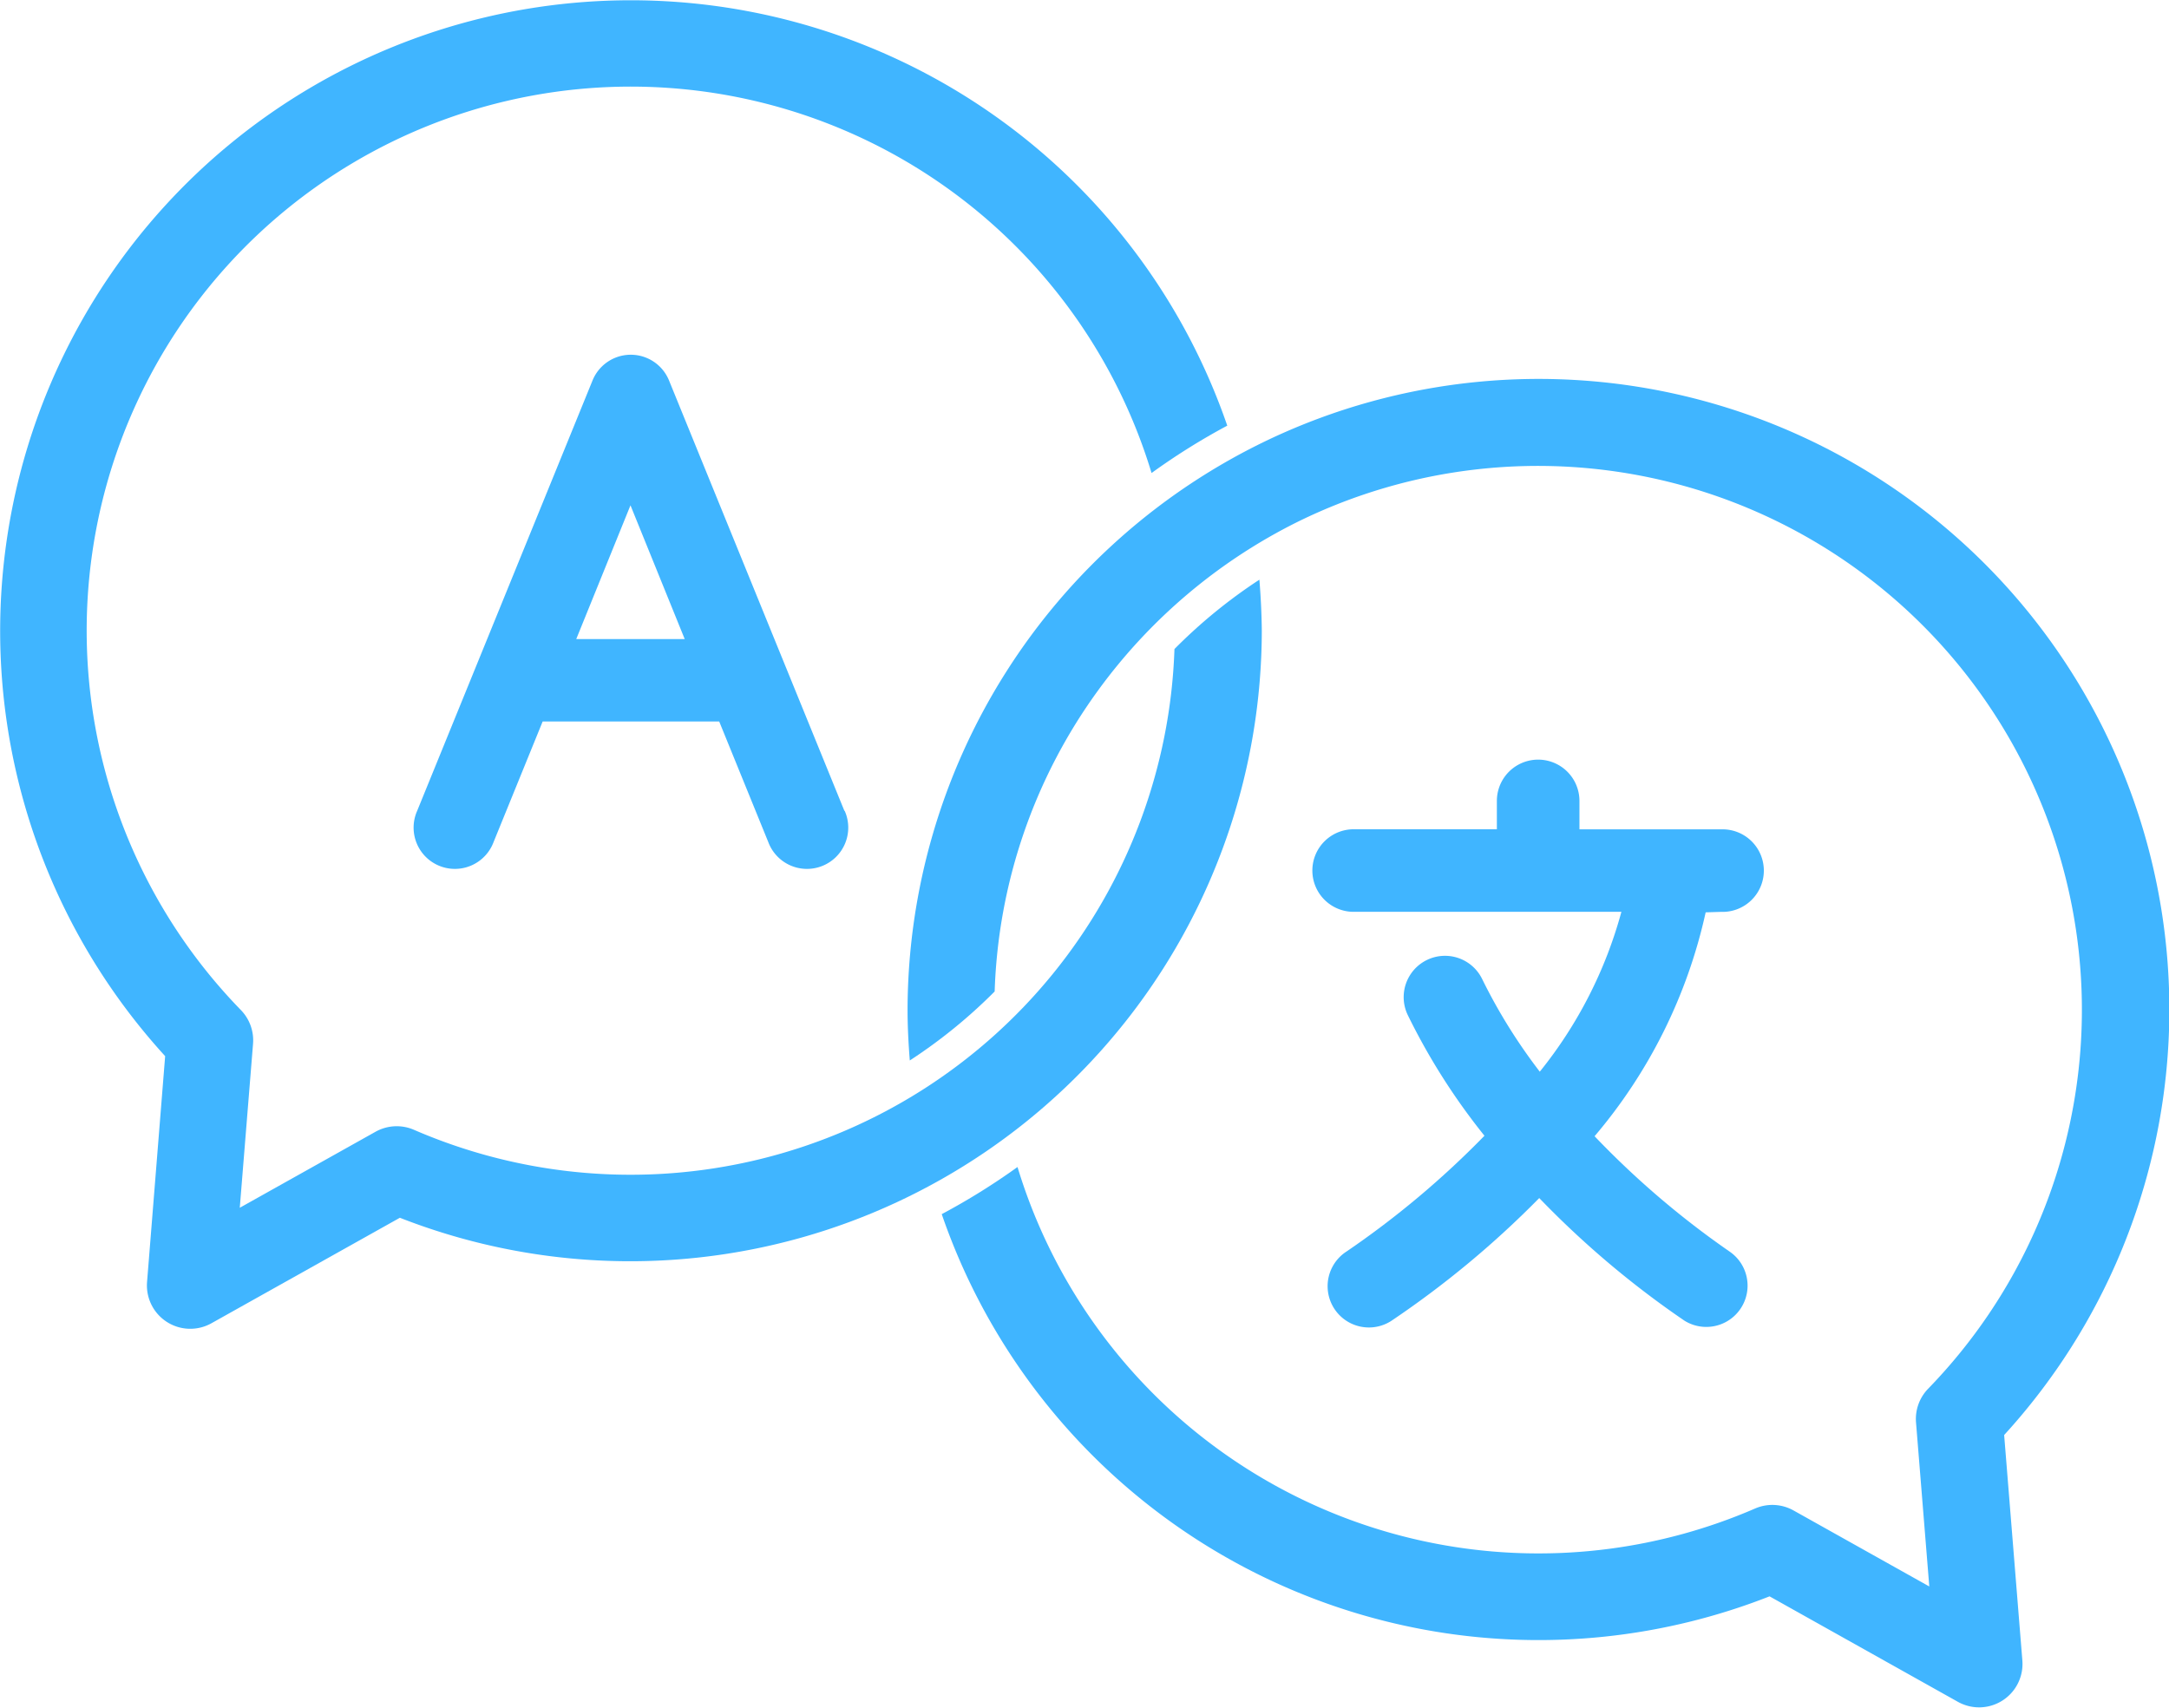
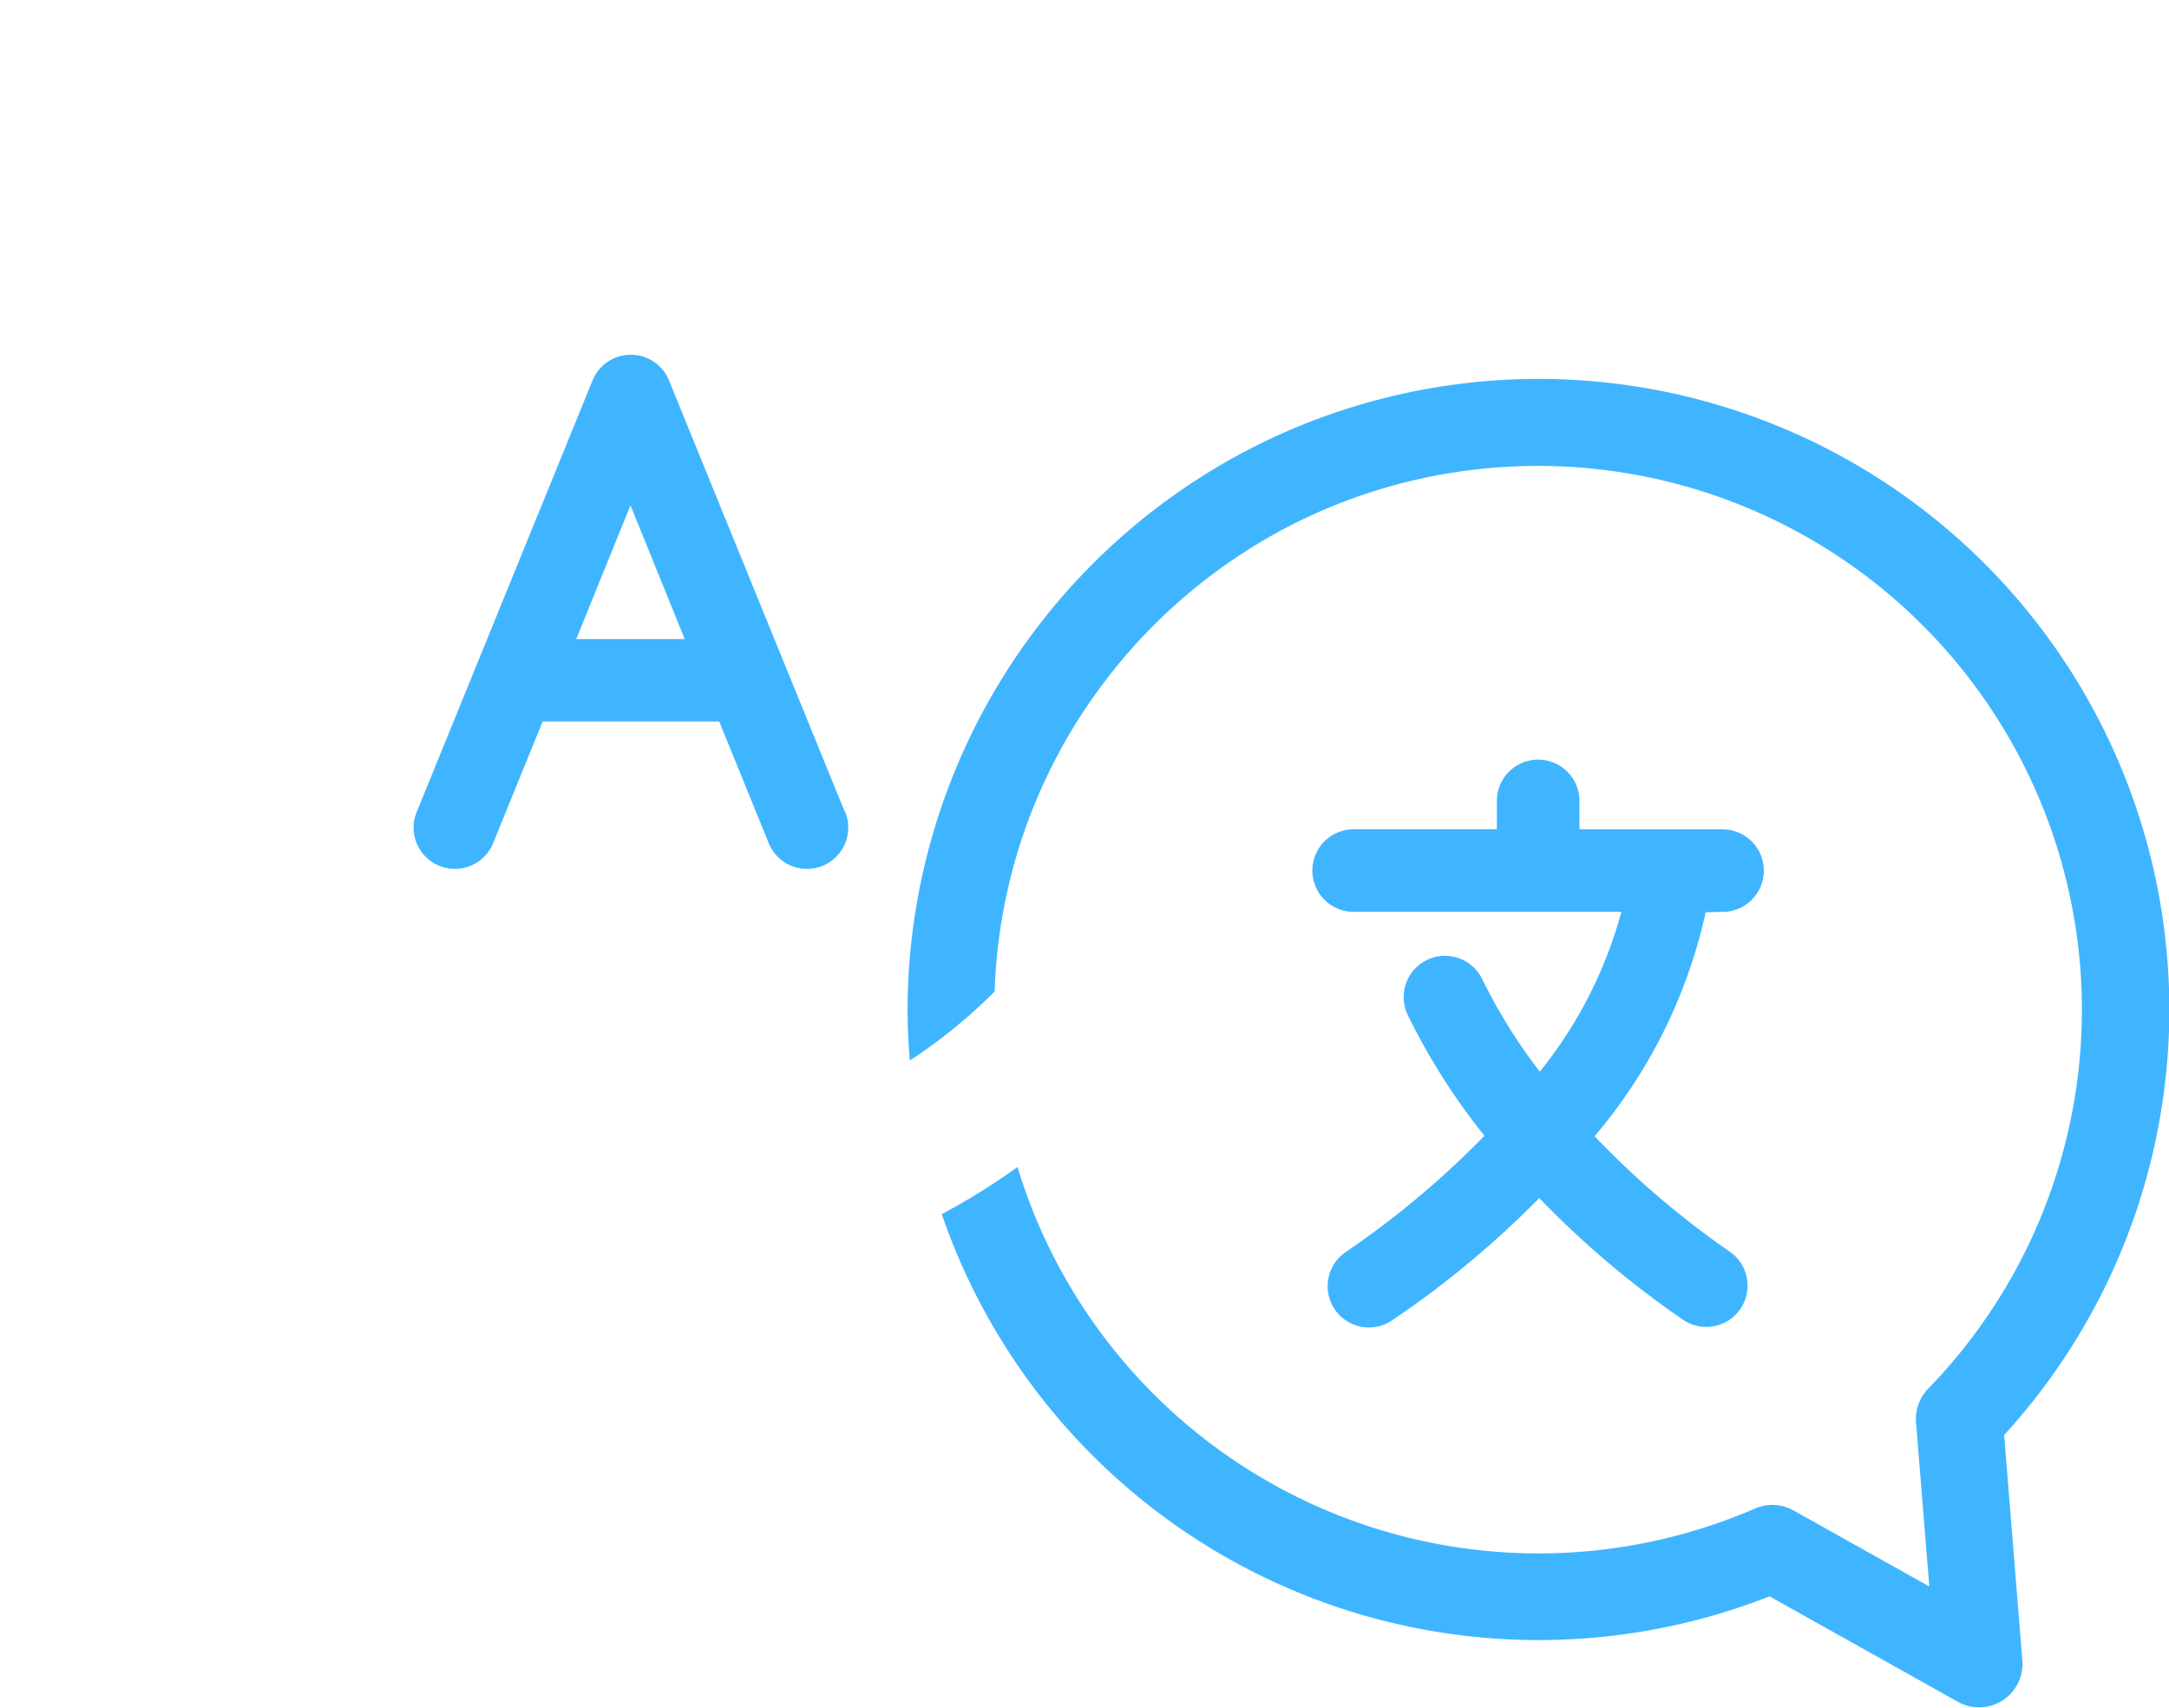
<svg xmlns="http://www.w3.org/2000/svg" width="35.985" height="28.336" viewBox="0 0 35.985 28.336">
  <g id="automatic_message_translation" transform="translate(-416.212 -156.317)">
    <path id="Path_16398" data-name="Path 16398" d="M457.577,193.212l-2.91-7.143a.685.685,0,0,0-1.268,0l-2.91,7.143a.685.685,0,1,0,1.268.517l.814-2H455.5l.814,2a.685.685,0,1,0,1.268-.517Zm-4.449-2.85.9-2.22.9,2.22Z" transform="translate(-27.356 -23.44)" fill="#40b5ff" />
    <path id="Path_16399" data-name="Path 16399" d="M531.568,221.641a.685.685,0,1,0,0-1.369h-2.348V219.8a.685.685,0,0,0-1.37,0v.471H525.5a.685.685,0,1,0,0,1.369h4.416a7.245,7.245,0,0,1-1.354,2.653,9.105,9.105,0,0,1-.956-1.537.685.685,0,1,0-1.233.6,10.718,10.718,0,0,0,1.271,2,14.946,14.946,0,0,1-2.287,1.92.685.685,0,0,0,.74,1.153,15.842,15.842,0,0,0,2.456-2.039,15.374,15.374,0,0,0,2.411,2.036.685.685,0,0,0,.747-1.148,14.526,14.526,0,0,1-2.24-1.914,8.578,8.578,0,0,0,1.843-3.715Z" transform="translate(-86.804 -50.193)" fill="#40b5ff" />
    <path id="Path_16400" data-name="Path 16400" d="M509.4,205.167a10.464,10.464,0,0,0-12.209-16.514,10.5,10.5,0,0,0-5.984,9.456c0,.284.015.565.037.843a8.618,8.618,0,0,0,1.408-1.145,8.98,8.98,0,0,1,1.719-5,9.091,9.091,0,0,1,3.3-2.789A9.025,9.025,0,0,1,508.138,204.4a.721.721,0,0,0-.2.56l.22,2.72-2.252-1.261a.719.719,0,0,0-.639-.032,9.033,9.033,0,0,1-12.236-5.667,11.091,11.091,0,0,1-1.257.782,10.472,10.472,0,0,0,13.734,6.342l3.124,1.75a.72.72,0,0,0,1.07-.686Z" transform="translate(-59.938 -25.038)" fill="#40b5ff" />
-     <path id="Path_16401" data-name="Path 16401" d="M437.106,165.936a8.626,8.626,0,0,0-1.409,1.151,9.029,9.029,0,0,1-12.616,7.978.72.72,0,0,0-.639.032l-2.252,1.261.22-2.72a.72.72,0,0,0-.2-.559,9.027,9.027,0,1,1,15.107-8.913,10.951,10.951,0,0,1,1.256-.786,10.464,10.464,0,1,0-17.621,10.462l-.3,3.746a.719.719,0,0,0,1.069.686l3.125-1.75a10.479,10.479,0,0,0,14.3-9.74C437.143,166.5,437.129,166.215,437.106,165.936Z" transform="translate(0 0)" fill="#40b5ff" />
  </g>
</svg>